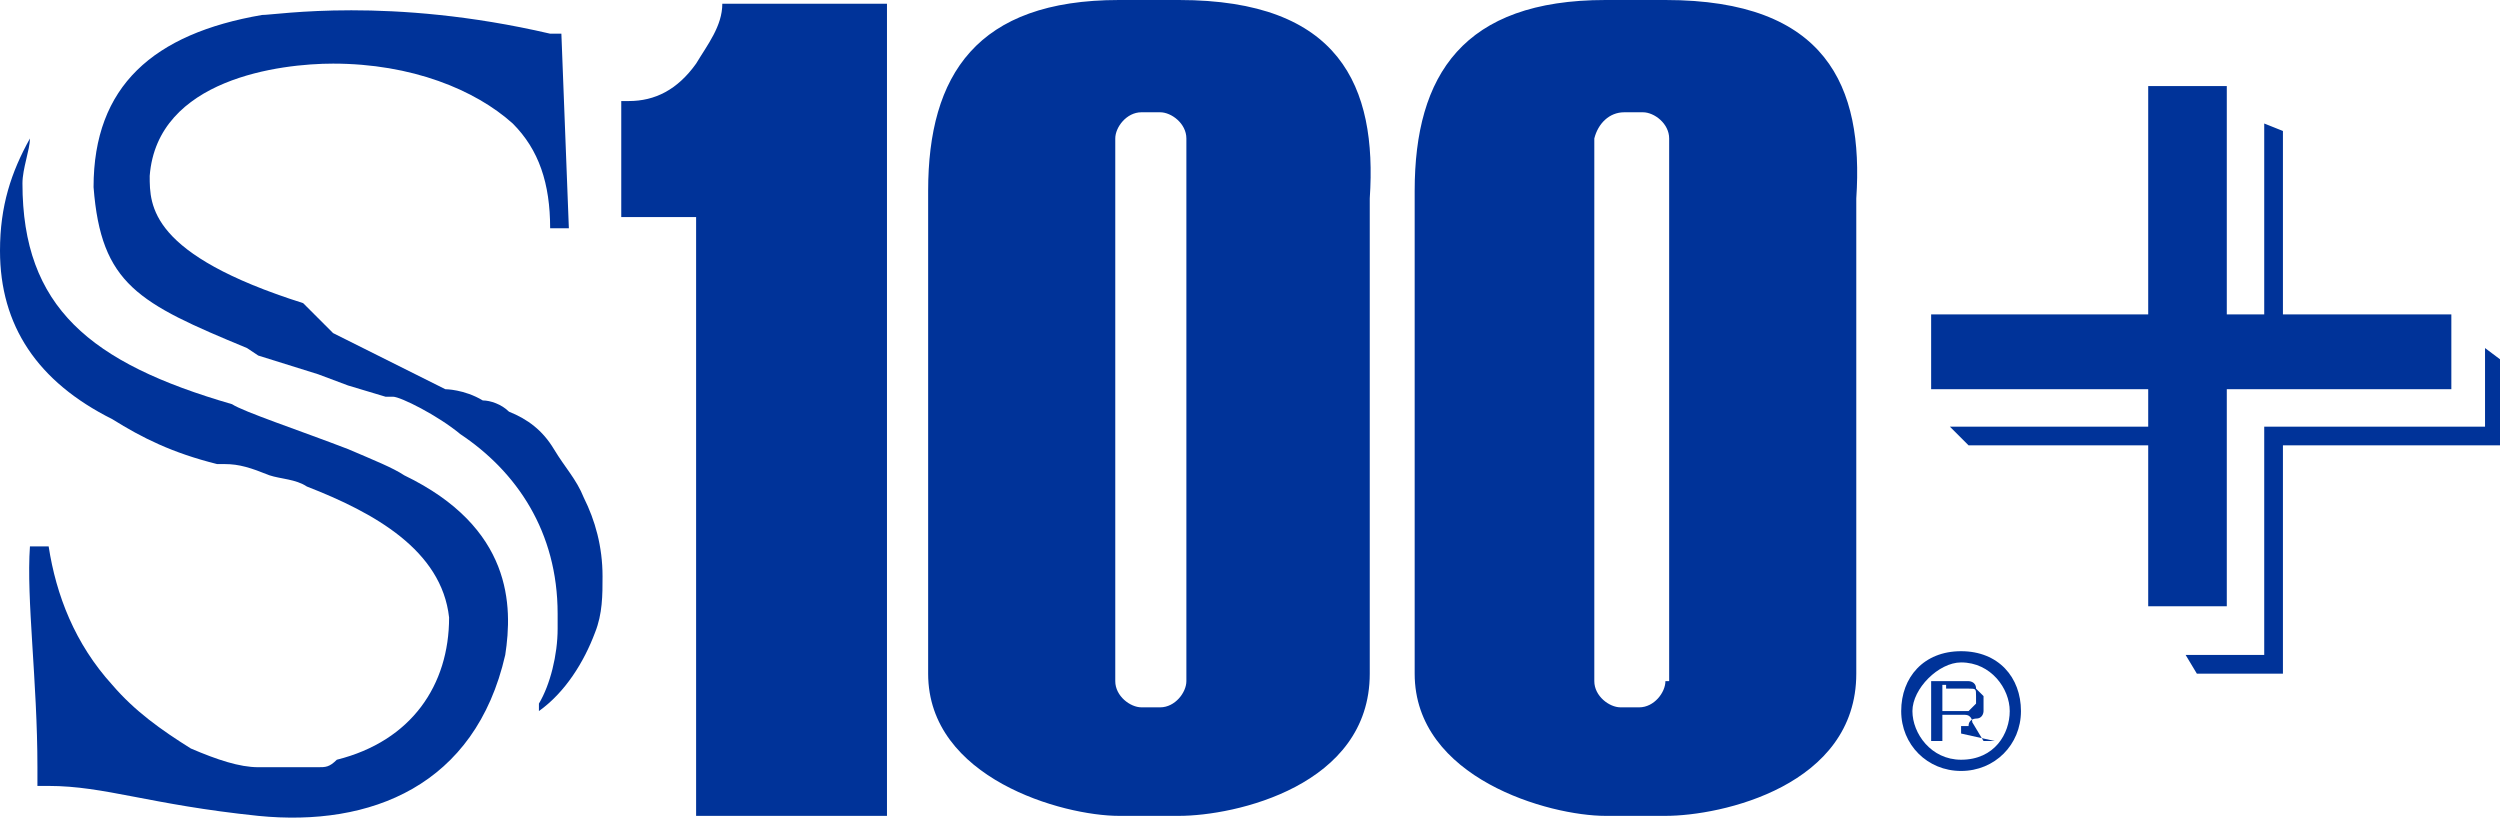
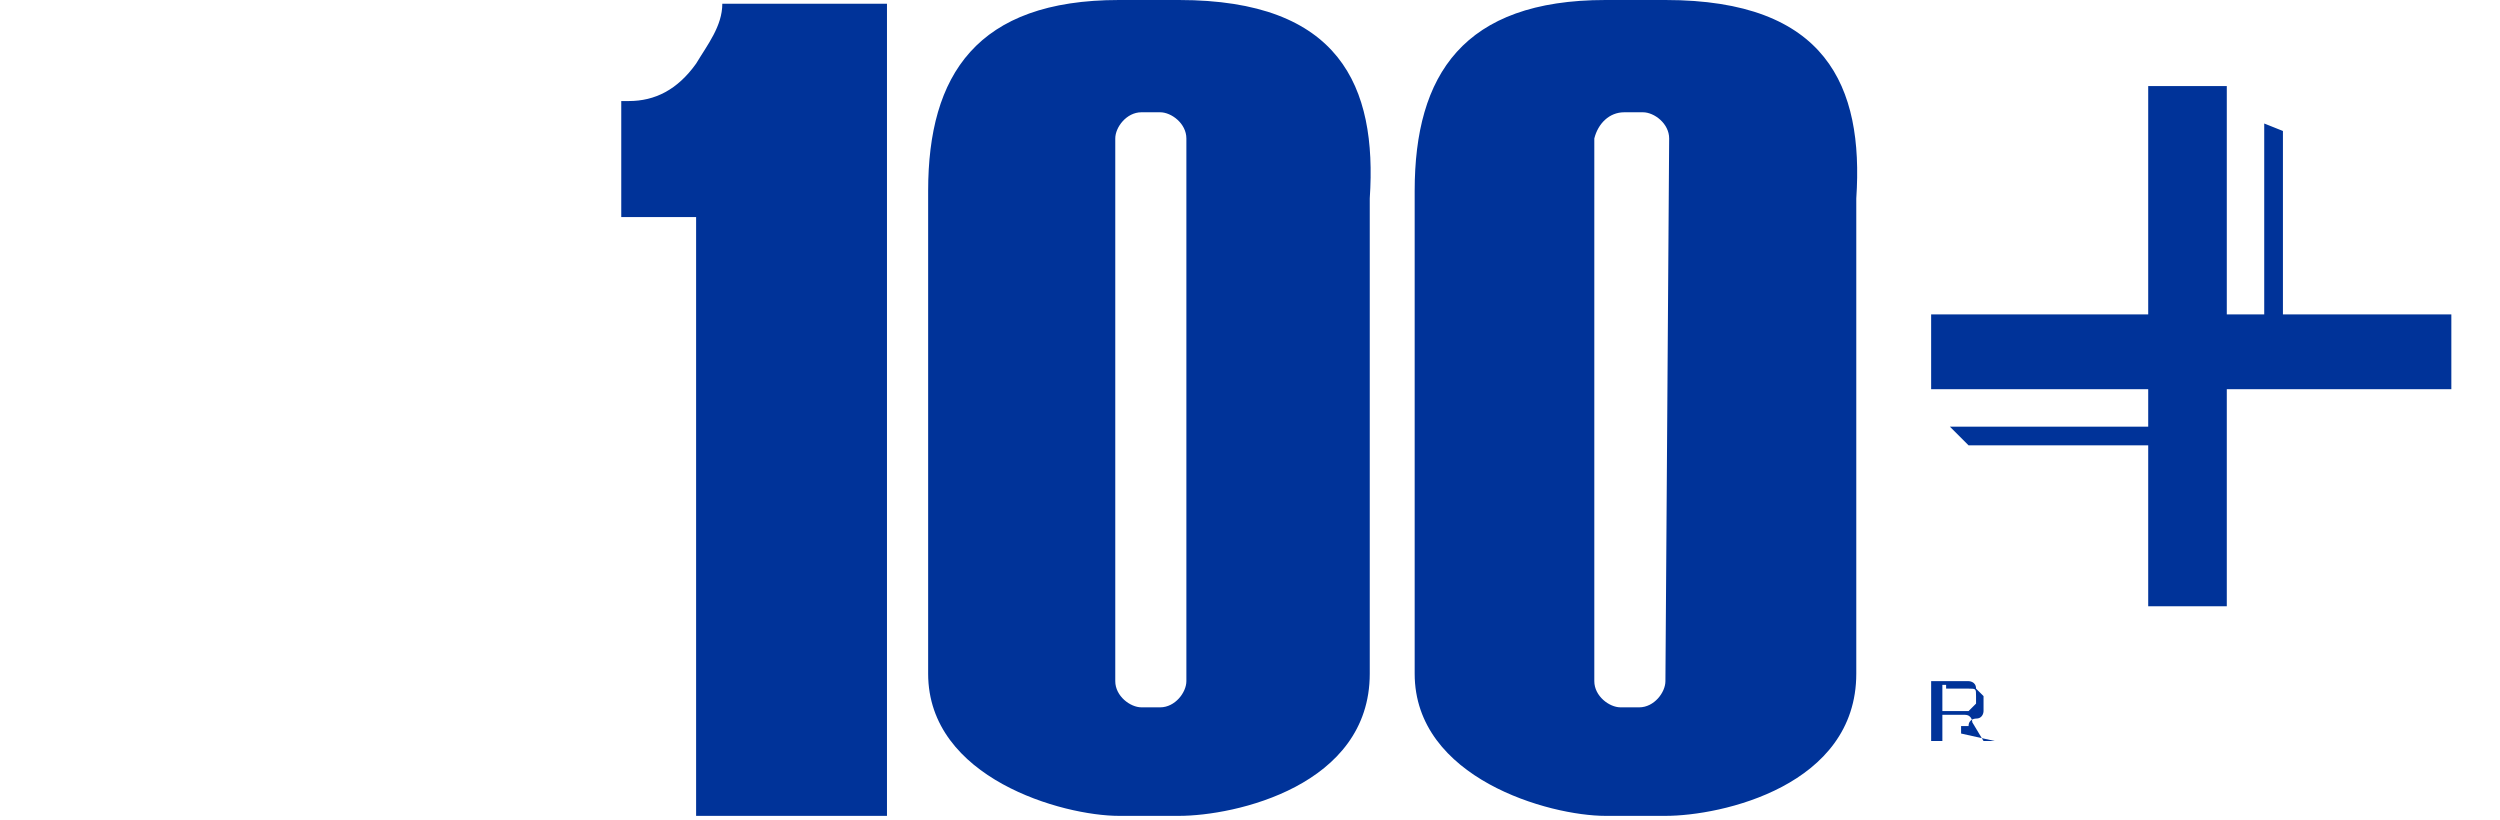
<svg xmlns="http://www.w3.org/2000/svg" version="1.1" id="Layer_1" x="0px" y="0px" viewBox="0 0 66.8 21.9" style="enable-background:new 0 0 66.8 21.9;" xml:space="preserve">
  <style type="text/css">
	.st0{fill:#003399;}
</style>
  <g>
-     <path class="st0" d="M52.4,17.4c-1,0-1.6,0.7-1.6,1.6s0.7,1.6,1.6,1.6s1.6-0.7,1.6-1.6S53.4,17.4,52.4,17.4z M52.4,20.3   c-0.8,0-1.3-0.7-1.3-1.3s0.7-1.3,1.3-1.3c0.8,0,1.3,0.7,1.3,1.3S53.3,20.3,52.4,20.3z" />
    <g>
      <path class="st0" d="M53.3,19.8h-0.3l-0.3-0.5c0,0,0-0.2-0.2-0.2c0,0,0,0-0.2,0s0,0-0.2,0c0,0,0,0-0.2,0h0v0.7h-0.3v-1.6h0.7    c0.2,0,0.2,0,0.3,0c0,0,0.2,0,0.2,0.2l0.2,0.2v0.2v0.2c0,0,0,0.2-0.2,0.2c0,0-0.2,0-0.2,0.2c0,0,0,0-0.2,0l0,0l0,0l0,0l0,0    c0,0,0,0,0,0.2L53.3,19.8z M51.9,18.3V19h0.3h0.2h0.2c0,0,0,0,0.2-0.2v-0.2c0-0.2,0-0.2-0.2-0.2c0,0-0.2,0-0.3,0h-0.3V18.3z" />
    </g>
    <path class="st0" d="M23.7,0v21.8h-5.1v-16h-2V2.7l0,0h0.2c0.7,0,1.3-0.3,1.8-1c0.3-0.5,0.7-1,0.7-1.6H23.7z" />
    <path class="st0" d="M31.5,0h-1.6c-3.8,0-5.1,2-5.1,5.1V18c0,2.8,3.6,3.8,5.1,3.8h1.6c1.5,0,5.1-0.8,5.1-3.8V5.3   C36.8,2.3,35.8,0,31.5,0z M31.7,18.2c0,0.3-0.3,0.7-0.7,0.7h-0.5c-0.3,0-0.7-0.3-0.7-0.7V3.7c0-0.3,0.3-0.7,0.7-0.7H31   c0.3,0,0.7,0.3,0.7,0.7C31.7,3.7,31.7,18.2,31.7,18.2z" />
-     <path class="st0" d="M44.5,0h-1.6c-3.8,0-5.1,2-5.1,5.1V18c0,2.8,3.6,3.8,5.1,3.8h1.6c1.5,0,5.1-0.8,5.1-3.8V5.3   C49.8,2.3,48.8,0,44.5,0z M44.5,18.2c0,0.3-0.3,0.7-0.7,0.7h-0.5c-0.3,0-0.7-0.3-0.7-0.7V3.7C42.7,3.3,43,3,43.4,3h0.5   c0.3,0,0.7,0.3,0.7,0.7V18.2z" />
+     <path class="st0" d="M44.5,0h-1.6c-3.8,0-5.1,2-5.1,5.1V18c0,2.8,3.6,3.8,5.1,3.8h1.6c1.5,0,5.1-0.8,5.1-3.8V5.3   C49.8,2.3,48.8,0,44.5,0z M44.5,18.2c0,0.3-0.3,0.7-0.7,0.7h-0.5c-0.3,0-0.7-0.3-0.7-0.7V3.7C42.7,3.3,43,3,43.4,3h0.5   c0.3,0,0.7,0.3,0.7,0.7z" />
    <polygon class="st0" points="65.5,8.4 65.5,10.4 59.5,10.4 59.5,16.2 57.4,16.2 57.4,11.9 52.6,11.9 52.1,11.4 57.4,11.4    57.4,10.4 51.6,10.4 51.6,8.4 57.4,8.4 57.4,2.3 59.5,2.3 59.5,8.4 60.5,8.4 60.5,3.3 61,3.5 61,8.4  " />
-     <polygon class="st0" points="66.8,9.6 66.8,11.9 61,11.9 61,18 58.7,18 58.4,17.5 60.5,17.5 60.5,11.4 66.4,11.4 66.4,9.3  " />
-     <path class="st0" d="M8.1,8.1C4,6.8,4,5.5,4,4.7c0.2-2.6,3.5-3,4.9-3c2.1,0,3.8,0.7,4.8,1.6c0.7,0.7,1,1.6,1,2.8h0.5L15,0.9h-0.3   c-4.3-1-7.3-0.5-7.7-0.5C4.1,0.9,2.5,2.3,2.5,5c0.2,2.6,1.2,3.1,4.1,4.3l0,0l0.3,0.2l1.6,0.5l0.8,0.3l0,0l1,0.3h0.2l0,0l0,0   c0.2,0,1.2,0.5,1.8,1l0,0l0,0c1.5,1,2.6,2.6,2.6,4.8v0.2v0.2c0,0.7-0.2,1.5-0.5,2v0.2c0.7-0.5,1.2-1.3,1.5-2.1l0,0   c0.2-0.5,0.2-1,0.2-1.5l0,0l0,0l0,0l0,0c0-0.8-0.2-1.5-0.5-2.1l0,0c-0.2-0.5-0.5-0.8-0.8-1.3c-0.3-0.5-0.7-0.8-1.2-1l0,0   c-0.2-0.2-0.5-0.3-0.7-0.3l0,0c-0.5-0.3-1-0.3-1-0.3L8.9,8.9L8.1,8.1z" />
-     <path class="st0" d="M13.5,17.5c-0.8,3.5-3.6,4.6-6.6,4.3C4,21.5,2.8,21,1.3,21c-0.2,0-0.2,0-0.3,0l0,0c0-0.2,0-0.3,0-0.5   c0-2.3-0.3-4.5-0.2-5.9h0.5C1.5,15.9,2,17.2,3,18.3C3.6,19,4.3,19.5,5.1,20c0.7,0.3,1.3,0.5,1.8,0.5l0,0l0,0c0,0,0,0,0.2,0l0,0l0,0   l0,0c0,0,0,0,0.2,0l0,0h0.2c0.2,0,0.3,0,0.5,0c0.2,0,0.3,0,0.5,0l0,0c0.2,0,0.3,0,0.5-0.2l0,0c2-0.5,3-2,3-3.8   c-0.2-1.8-2-2.8-3.8-3.5c-0.3-0.2-0.7-0.2-1-0.3c-0.5-0.2-0.8-0.3-1.2-0.3l0,0H5.8l0,0l0,0c-1.2-0.3-2-0.7-2.8-1.2   c-2-1-3-2.5-3-4.5c0-1.2,0.3-2.1,0.8-3c0,0.3-0.2,0.8-0.2,1.2c0,3.3,1.8,4.8,5.6,5.9l0,0l0,0l0,0l0,0c0.3,0.2,1.8,0.7,3.1,1.2   c0.7,0.3,1.2,0.5,1.5,0.7C13.7,14.1,13.7,16.2,13.5,17.5z" />
  </g>
</svg>